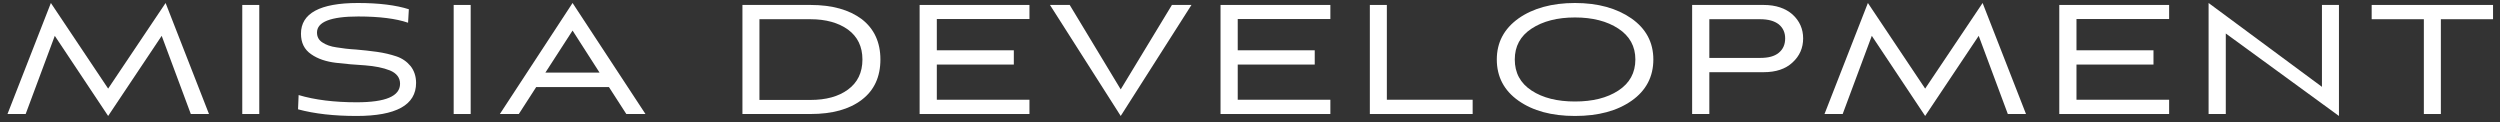
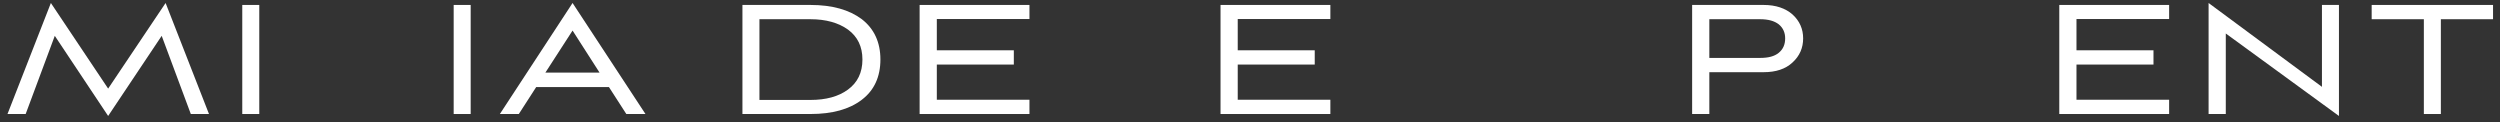
<svg xmlns="http://www.w3.org/2000/svg" width="307" height="15" viewBox="0 0 307 15" fill="none">
  <rect x="0" y="0" width="307" height="15" fill="#333333" stroke="none" />
  <path d="M25.664 14L20.336 0.368L13.28 10.88L6.248 0.368L0.92 14H3.152L6.728 4.4L13.28 14.24L19.856 4.4L23.432 14H25.664Z" fill="white" />
  <path d="M31.839 14V0.608H29.751V14H31.839Z" fill="white" />
-   <path d="M50.207 1.136C48.623 0.632 46.535 0.368 43.943 0.368C39.287 0.368 36.959 1.64 36.959 4.136C36.959 5.24 37.367 6.08 38.207 6.656C39.023 7.232 40.055 7.568 41.255 7.712C42.455 7.856 43.631 7.952 44.831 8.024C46.031 8.12 47.039 8.312 47.879 8.648C48.695 8.984 49.127 9.536 49.127 10.28C49.127 11.816 47.351 12.56 43.799 12.56C41.063 12.56 38.687 12.272 36.671 11.672L36.599 13.424C38.639 13.976 41.039 14.24 43.775 14.24C48.647 14.24 51.095 12.896 51.095 10.184C51.095 9.368 50.855 8.672 50.423 8.12C49.967 7.568 49.391 7.16 48.671 6.92C47.951 6.68 47.159 6.488 46.295 6.368C45.431 6.248 44.567 6.152 43.703 6.08C42.839 6.032 42.047 5.936 41.327 5.816C40.607 5.72 40.031 5.504 39.599 5.216C39.143 4.928 38.927 4.52 38.927 3.992C38.927 2.696 40.607 2.024 43.991 2.024C46.607 2.024 48.647 2.288 50.111 2.792L50.207 1.136Z" fill="white" />
  <path d="M57.799 14V0.608H55.711V14H57.799Z" fill="white" />
  <path d="M76.911 14H79.263L70.311 0.368L61.383 14H63.711L65.847 10.688H74.775L76.911 14ZM70.311 3.752L73.623 8.912H66.975L70.311 3.752Z" fill="white" />
  <path d="M99.523 14C102.211 14 104.299 13.424 105.835 12.248C107.347 11.096 108.115 9.44 108.115 7.304C108.115 5.192 107.347 3.536 105.835 2.36C104.299 1.208 102.211 0.608 99.523 0.608H91.171V14H99.523ZM93.259 12.272V2.36H99.523C101.419 2.36 102.955 2.792 104.131 3.632C105.307 4.496 105.907 5.72 105.907 7.304C105.907 8.912 105.307 10.136 104.131 11C102.955 11.864 101.419 12.272 99.523 12.272H93.259Z" fill="white" />
  <path d="M126.417 14V12.248H115.041V7.928H124.497V6.176H115.041V2.336H126.417V0.608H112.929V14H126.417Z" fill="white" />
-   <path d="M137.624 14.24L146.312 0.608H143.912L137.624 10.976L131.36 0.608H128.936L137.624 14.24Z" fill="white" />
  <path d="M163.369 14V12.248H151.993V7.928H161.449V6.176H151.993V2.336H163.369V0.608H149.881V14H163.369Z" fill="white" />
-   <path d="M180.841 14V12.248H170.305V0.608H168.217V14H180.841Z" fill="white" />
-   <path d="M203.031 7.304C203.031 5.192 202.119 3.512 200.343 2.264C198.543 1.016 196.239 0.368 193.407 0.368C190.575 0.368 188.247 1.016 186.471 2.264C184.695 3.536 183.807 5.216 183.807 7.304C183.807 9.416 184.695 11.12 186.471 12.368C188.247 13.616 190.551 14.24 193.407 14.24C196.287 14.24 198.591 13.616 200.367 12.368C202.143 11.12 203.031 9.416 203.031 7.304ZM200.823 7.304C200.823 8.936 200.127 10.208 198.735 11.12C197.343 12.032 195.567 12.464 193.407 12.464C191.247 12.464 189.471 12.032 188.079 11.12C186.687 10.208 186.015 8.936 186.015 7.304C186.015 5.696 186.687 4.424 188.079 3.512C189.471 2.6 191.247 2.144 193.407 2.144C195.567 2.144 197.343 2.6 198.735 3.512C200.127 4.424 200.823 5.696 200.823 7.304Z" fill="white" />
  <path d="M216.578 8.864C218.066 8.864 219.266 8.48 220.13 7.664C220.994 6.872 221.426 5.888 221.426 4.712C221.426 3.56 220.994 2.576 220.13 1.784C219.266 1.016 218.066 0.608 216.578 0.608H207.794V14H209.906V8.864H216.578ZM216.146 2.36C217.154 2.36 217.898 2.576 218.426 2.984C218.954 3.416 219.218 3.992 219.218 4.712C219.218 5.48 218.954 6.056 218.426 6.488C217.898 6.92 217.154 7.112 216.146 7.112H209.906V2.36H216.146Z" fill="white" />
-   <path d="M248.793 14L243.465 0.368L236.409 10.88L229.377 0.368L224.049 14H226.281L229.857 4.4L236.409 14.24L242.985 4.4L246.561 14H248.793Z" fill="white" />
  <path d="M266.368 14V12.248H254.992V7.928H264.448V6.176H254.992V2.336H266.368V0.608H252.88V14H266.368Z" fill="white" />
  <path d="M287.223 14.24V0.608H285.135V10.664L271.215 0.368V14H273.327V4.112L287.223 14.24Z" fill="white" />
  <path d="M299.737 14V2.36H306.145V0.608H291.241V2.36H297.649V14H299.737Z" fill="white" />
</svg>